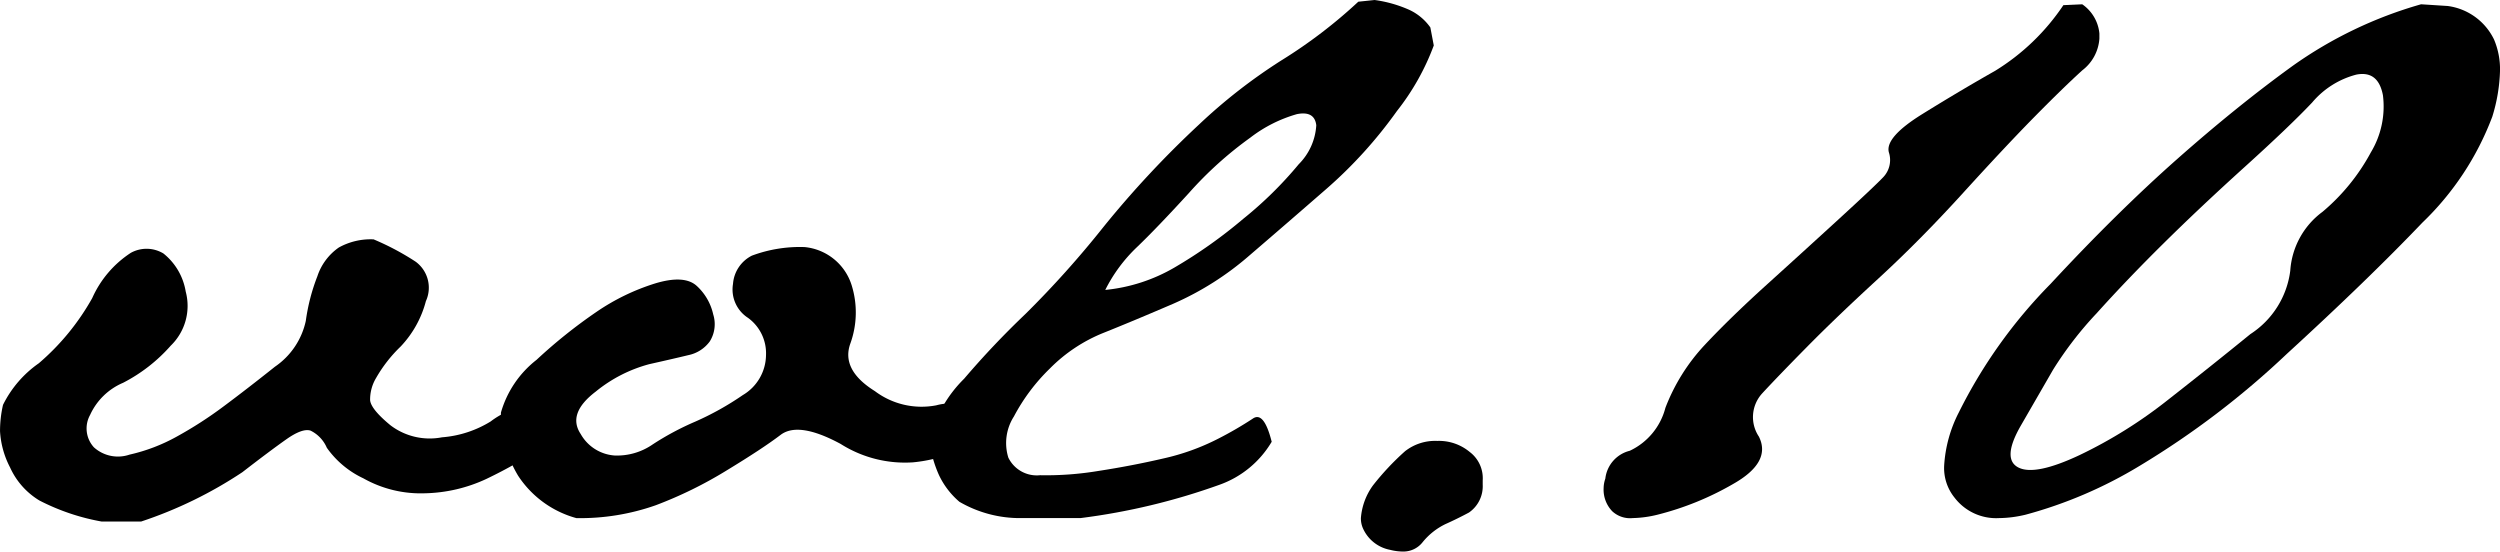
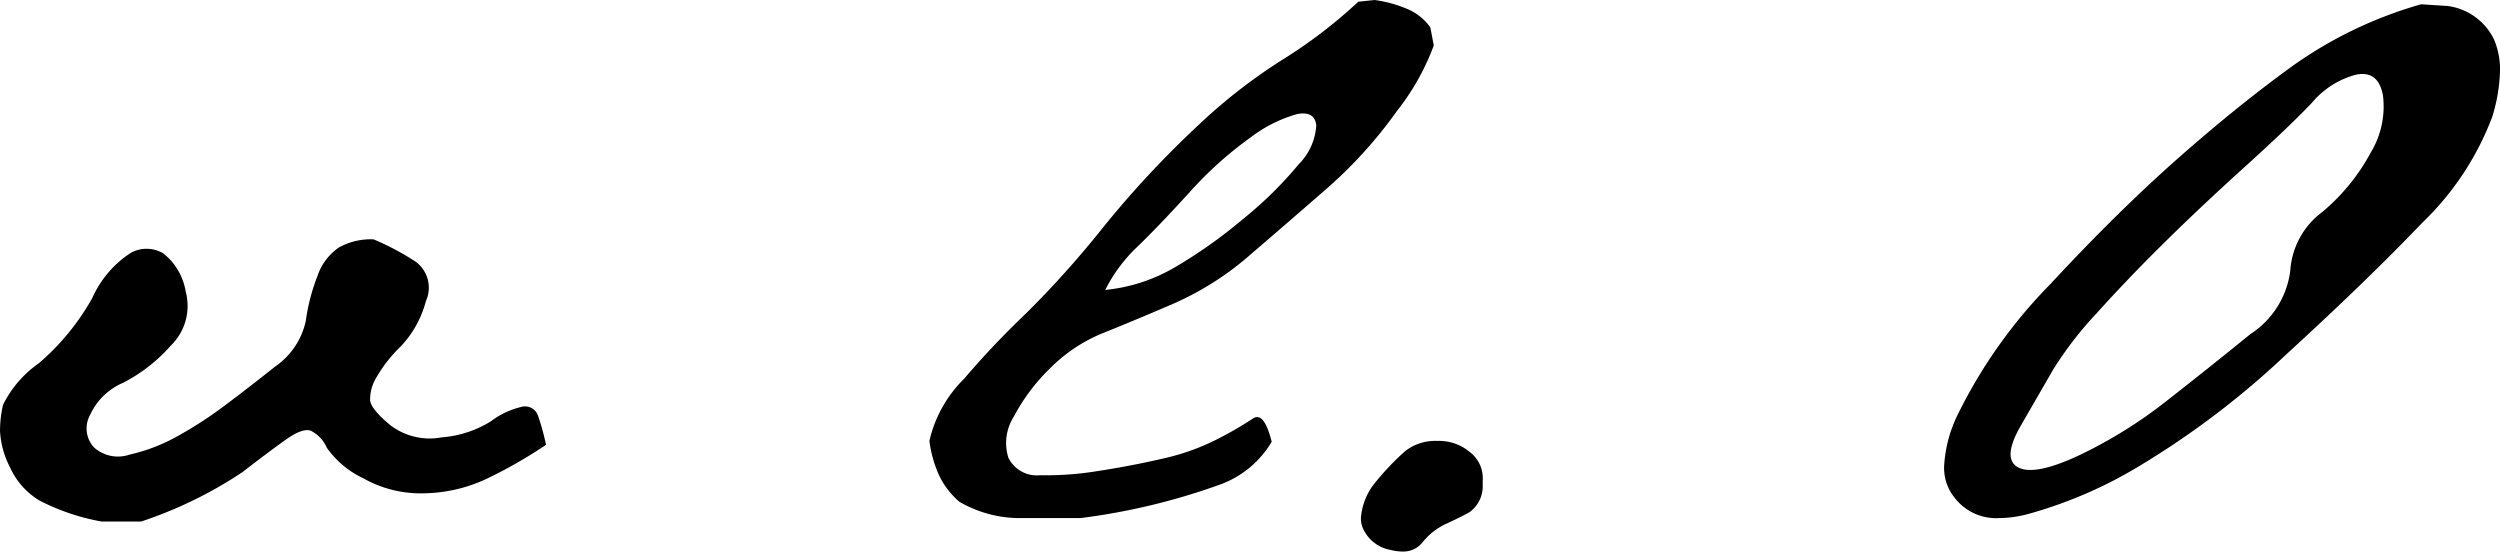
<svg xmlns="http://www.w3.org/2000/svg" width="108.155" height="23.861" viewBox="0 0 108.155 23.861">
  <title>page-subttl</title>
  <g id="ba4808f3-9dfb-4497-b5ee-f44510cc60ff" data-name="レイヤー 2">
    <g id="ad573d4d-fcb5-4575-9791-7546acbb36db" data-name="レイヤー 1">
      <path d="M.334,29.335a4.774,4.774,0,0,1,1.549-1.8,10.377,10.377,0,0,0,2.311-2.82,4.543,4.543,0,0,1,1.67-1.958,1.41,1.41,0,0,1,1.41.028,2.656,2.656,0,0,1,.965,1.651,2.395,2.395,0,0,1-.649,2.338,7.029,7.029,0,0,1-2.06,1.605A2.749,2.749,0,0,0,4.101,29.771a1.207,1.207,0,0,0,.167,1.401,1.551,1.551,0,0,0,1.54.315,7.692,7.692,0,0,0,2.041-.779A17.276,17.276,0,0,0,9.89,29.391q1.02-.76,2.208-1.707a3.22,3.22,0,0,0,1.336-1.985,8.453,8.453,0,0,1,.501-1.93,2.442,2.442,0,0,1,.928-1.243,2.843,2.843,0,0,1,1.503-.352,11.328,11.328,0,0,1,1.818.965,1.395,1.395,0,0,1,.445,1.707,4.502,4.502,0,0,1-1.095,1.967,6.044,6.044,0,0,0-1.058,1.355,1.815,1.815,0,0,0-.26.965q.037.39.881,1.085a2.8,2.8,0,0,0,2.227.52,4.699,4.699,0,0,0,2.107-.686,3.508,3.508,0,0,1,1.299-.622.596.596,0,0,1,.761.408,9.726,9.726,0,0,1,.334,1.225,20.12,20.12,0,0,1-2.579,1.475,6.609,6.609,0,0,1-2.672.622,5.053,5.053,0,0,1-2.653-.649A4.027,4.027,0,0,1,14.343,31.19a1.468,1.468,0,0,0-.705-.742q-.353-.111-1.039.371T10.688,32.248a18.288,18.288,0,0,1-4.379,2.134H4.602a9.509,9.509,0,0,1-2.69-.909A3.21,3.21,0,0,1,.641,32.044a3.854,3.854,0,0,1-.436-1.577A5.111,5.111,0,0,1,.334,29.335Z" transform="translate(-0.204 -11.819)" />
-       <path d="M25.327,30.597a1.83,1.83,0,0,0,1.466.928,2.707,2.707,0,0,0,1.651-.482,12.071,12.071,0,0,1,1.837-.983,12.549,12.549,0,0,0,2.06-1.15,2.034,2.034,0,0,0,1.002-1.726,1.891,1.891,0,0,0-.779-1.614,1.458,1.458,0,0,1-.649-1.466,1.494,1.494,0,0,1,.816-1.225,5.942,5.942,0,0,1,2.282-.371,2.368,2.368,0,0,1,2.041,1.67,3.957,3.957,0,0,1-.056,2.486q-.428,1.151,1.058,2.078a3.357,3.357,0,0,0,2.653.612q1.169-.315,1.317.724-.186,1.113-.612,1.336a6.306,6.306,0,0,1-1.726.408,5.204,5.204,0,0,1-3.117-.798q-1.819-.983-2.598-.39t-2.338,1.54a17.897,17.897,0,0,1-3.062,1.503,9.844,9.844,0,0,1-3.433.557,4.401,4.401,0,0,1-2.523-1.837,5.218,5.218,0,0,1-.742-2.728,4.443,4.443,0,0,1,1.54-2.282,22.114,22.114,0,0,1,2.598-2.078,9.474,9.474,0,0,1,2.523-1.225q1.28-.39,1.818.111a2.364,2.364,0,0,1,.705,1.225,1.407,1.407,0,0,1-.148,1.169,1.529,1.529,0,0,1-.928.594q-.612.149-1.688.39A6.172,6.172,0,0,0,25.977,28.76Q24.733,29.706,25.327,30.597Z" transform="translate(-0.204 -11.819)" />
      <path d="M41.915,28.203a37.268,37.268,0,0,1,2.653-2.802,42.523,42.523,0,0,0,3.377-3.767,42.869,42.869,0,0,1,4.119-4.416,23.604,23.604,0,0,1,3.6-2.802,21.405,21.405,0,0,0,3.303-2.523l.705-.074a5.506,5.506,0,0,1,1.503.427,2.302,2.302,0,0,1,.909.761l.148.779a10.396,10.396,0,0,1-1.596,2.839,19.374,19.374,0,0,1-3.062,3.377q-1.726,1.503-3.303,2.857A12.89,12.89,0,0,1,50.97,24.956q-1.726.743-3.024,1.262a6.852,6.852,0,0,0-2.319,1.54,8.287,8.287,0,0,0-1.559,2.078,2.13,2.13,0,0,0-.241,1.781,1.367,1.367,0,0,0,1.373.761,13.748,13.748,0,0,0,2.523-.185q1.447-.223,2.802-.538a9.887,9.887,0,0,0,2.375-.854,15.8,15.8,0,0,0,1.503-.872q.482-.334.817,1.002a4.292,4.292,0,0,1-2.245,1.855,28.135,28.135,0,0,1-6.03,1.447H44.383a5.208,5.208,0,0,1-2.672-.705,3.448,3.448,0,0,1-.891-1.169,5.185,5.185,0,0,1-.408-1.466A5.492,5.492,0,0,1,41.915,28.203ZM48.02,24.362a7.372,7.372,0,0,0,2.987-.965,20.97,20.97,0,0,0,2.987-2.115,16.653,16.653,0,0,0,2.394-2.356,2.604,2.604,0,0,0,.761-1.688q-.075-.631-.835-.482a5.981,5.981,0,0,0-2.022,1.02,16.103,16.103,0,0,0-2.653,2.393q-1.392,1.522-2.245,2.338A6.682,6.682,0,0,0,48.02,24.362Z" transform="translate(-0.204 -11.819)" />
      <path d="M59.598,32.823a11.411,11.411,0,0,1,1.392-1.484,2.109,2.109,0,0,1,1.392-.445,2.079,2.079,0,0,1,1.41.482,1.421,1.421,0,0,1,.557,1.225v.185a1.381,1.381,0,0,1-.594,1.206q-.52.278-1.02.501a2.894,2.894,0,0,0-.983.779,1.056,1.056,0,0,1-.854.408,2.298,2.298,0,0,1-.557-.074,1.613,1.613,0,0,1-1.188-.965,1.085,1.085,0,0,1-.074-.408A2.757,2.757,0,0,1,59.598,32.823Z" transform="translate(-0.204 -11.819)" />
-       <path d="M81.919,18.406q-.167-.649,1.447-1.651t3.154-1.874a9.585,9.585,0,0,0,2.95-2.839l.816-.037a1.731,1.731,0,0,1,.742,1.262v.223a1.885,1.885,0,0,1-.742,1.373q-.854.779-2.078,2.022t-3.08,3.284Q83.273,22.21,81.455,23.88q-1.819,1.67-3.08,2.95-1.263,1.28-1.948,2.022a1.518,1.518,0,0,0-.13,1.855q.557,1.113-1.132,2.06a12.708,12.708,0,0,1-3.247,1.317,4.816,4.816,0,0,1-1.076.148,1.133,1.133,0,0,1-.891-.297,1.35,1.35,0,0,1-.371-1.002,1.291,1.291,0,0,1,.074-.408A1.402,1.402,0,0,1,70.712,31.32a2.837,2.837,0,0,0,1.54-1.855,8.331,8.331,0,0,1,1.707-2.728Q75.072,25.55,76.631,24.14t3.099-2.82q1.54-1.41,1.948-1.837A1.073,1.073,0,0,0,81.919,18.406Z" transform="translate(-0.204 -11.819)" />
      <path d="M88.914,24.102q2.856-3.08,5.455-5.381t5.01-4.045a18.143,18.143,0,0,1,5.566-2.672l1.15.074A2.607,2.607,0,0,1,108.1,13.526a3.306,3.306,0,0,1,.26,1.336,7.334,7.334,0,0,1-.334,2.004,12.415,12.415,0,0,1-3.024,4.583q-2.357,2.468-5.863,5.678A36.91,36.91,0,0,1,92.773,31.97a19.07,19.07,0,0,1-4.936,2.115,5.059,5.059,0,0,1-1.15.148,2.264,2.264,0,0,1-1.93-.891,2.036,2.036,0,0,1-.445-1.373,5.77,5.77,0,0,1,.631-2.301A21.621,21.621,0,0,1,88.914,24.102Zm1.985,1.28a15.591,15.591,0,0,0-1.874,2.431q-.557.965-1.392,2.412t-.111,1.818q.724.371,2.653-.538a20.102,20.102,0,0,0,3.804-2.375q1.873-1.466,3.581-2.857a3.838,3.838,0,0,0,1.726-2.746,3.443,3.443,0,0,1,1.392-2.542,8.801,8.801,0,0,0,2.097-2.579,3.844,3.844,0,0,0,.519-2.468q-.205-1.076-1.15-.891a3.719,3.719,0,0,0-1.911,1.206q-.965,1.021-2.913,2.783t-3.525,3.321Q92.216,23.917,90.899,25.383Z" transform="translate(-0.204 -11.819)" />
    </g>
  </g>
</svg>